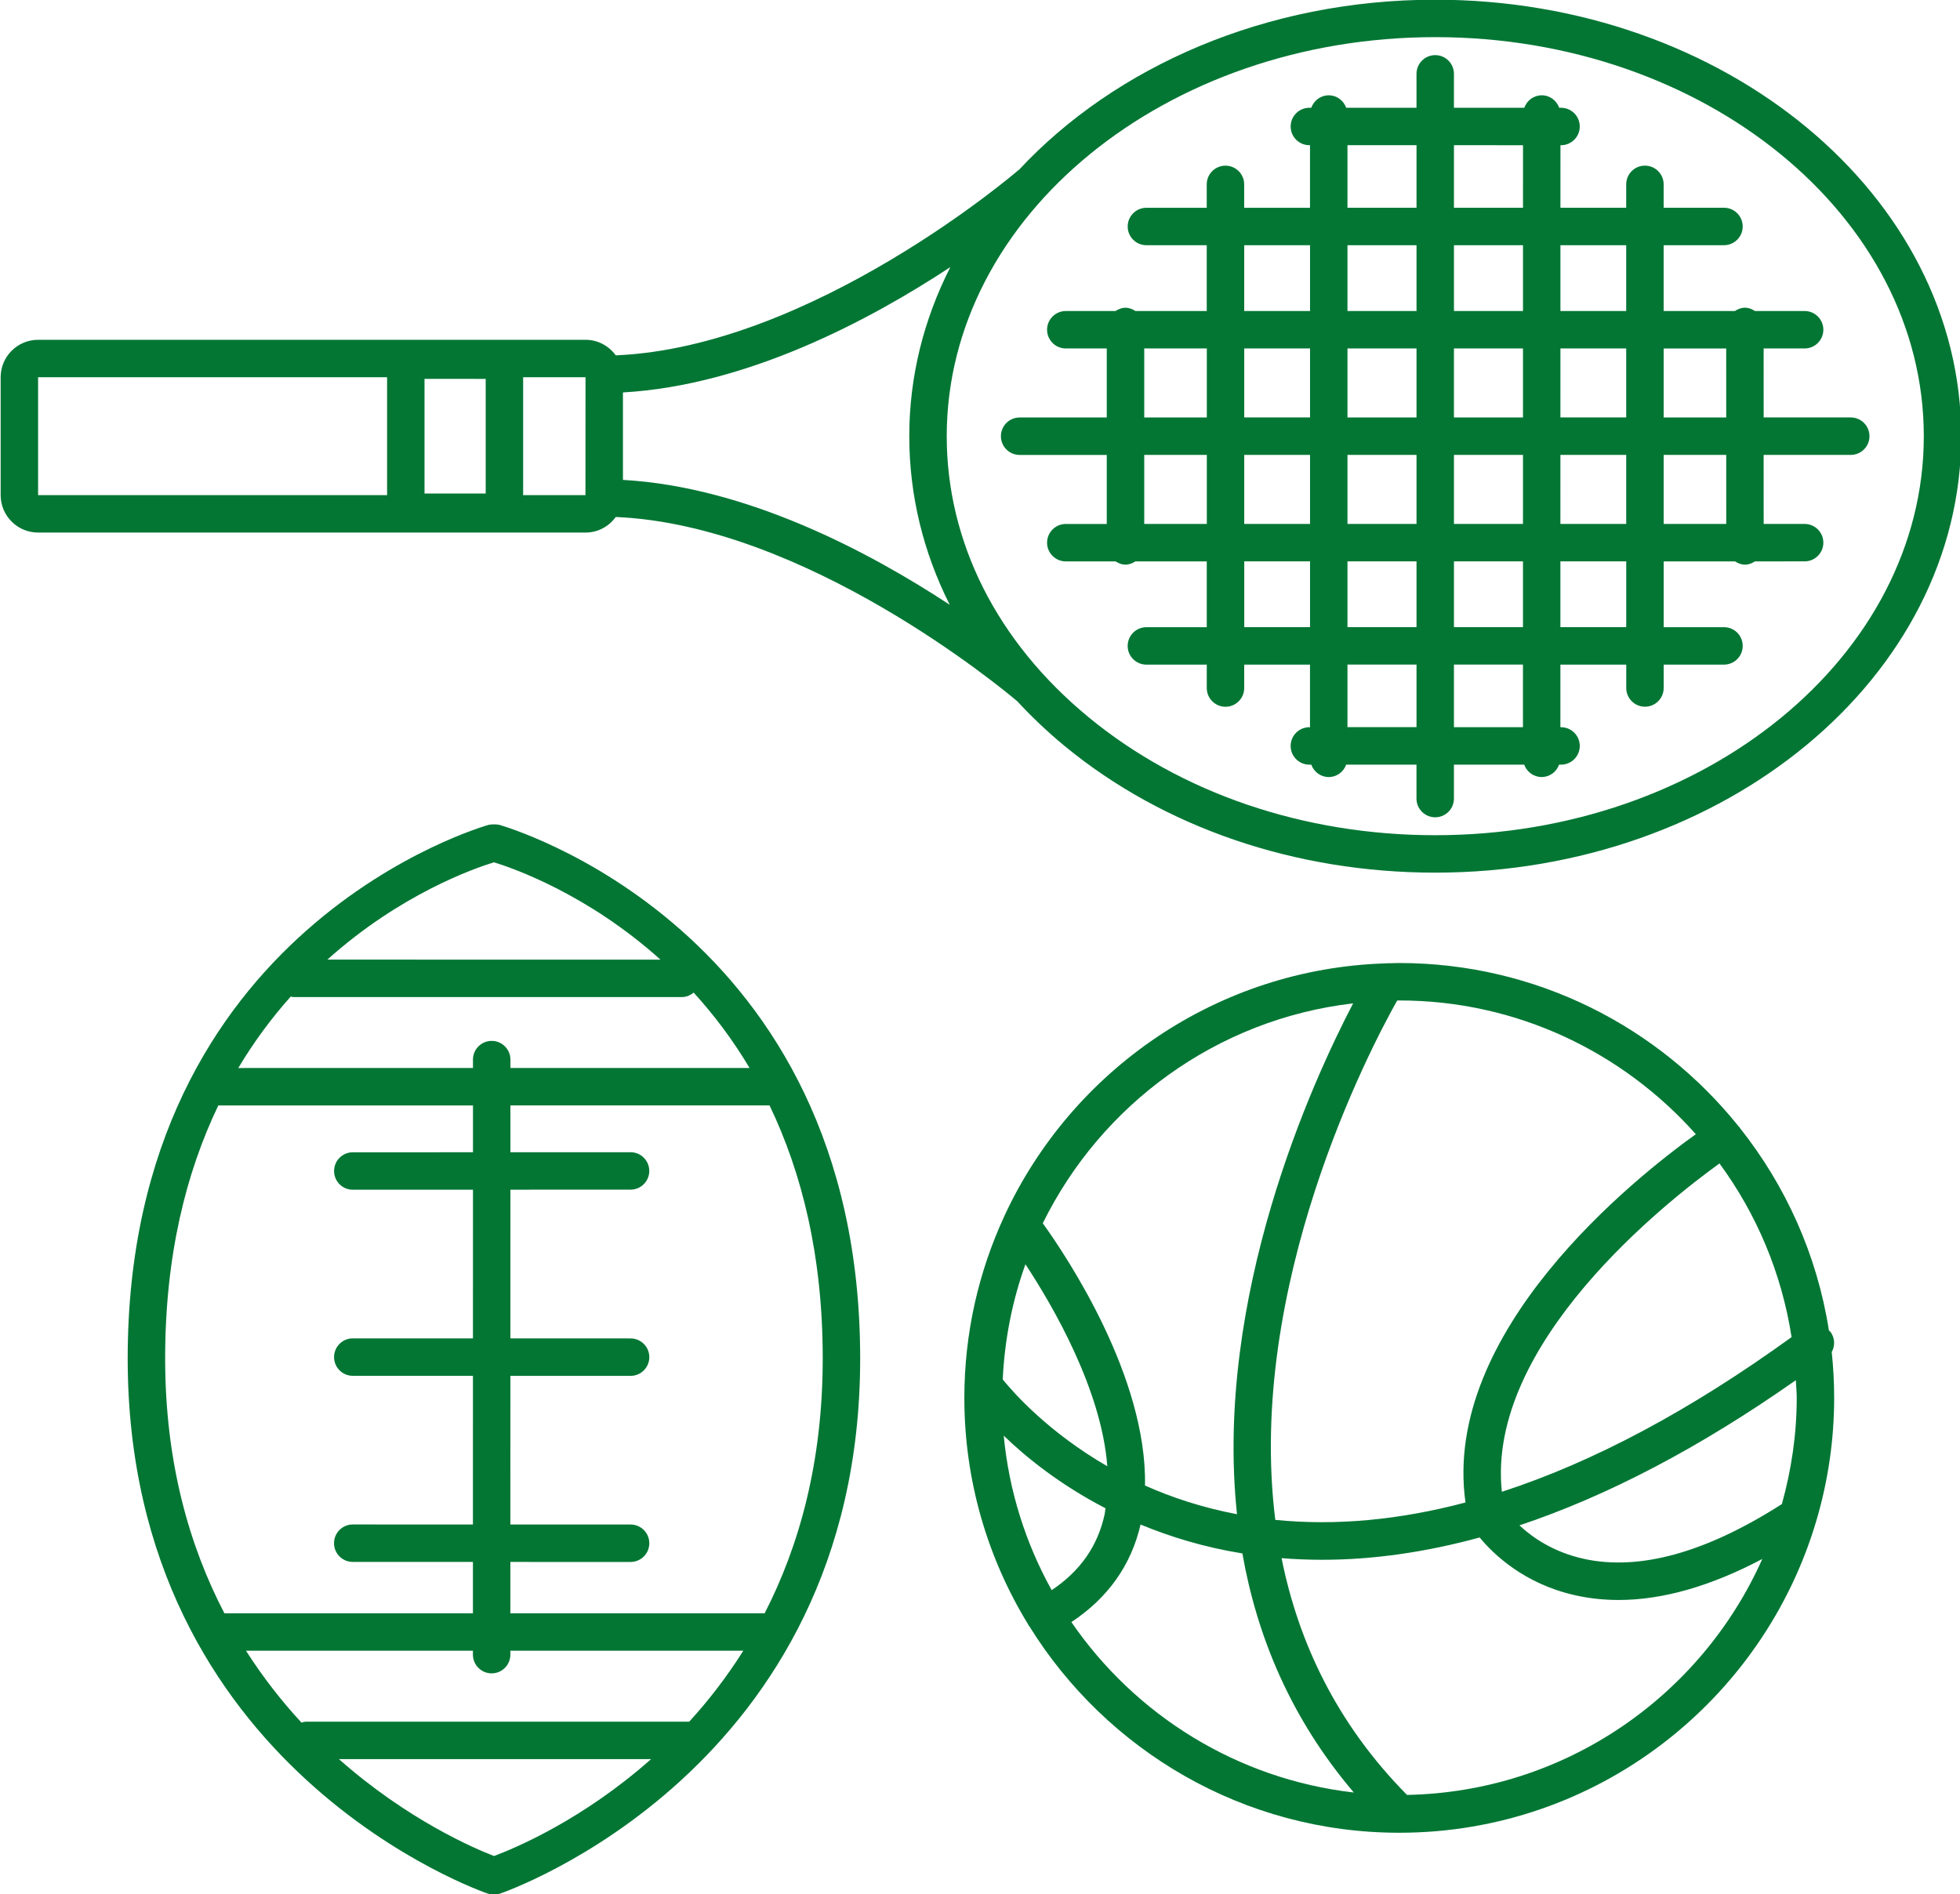
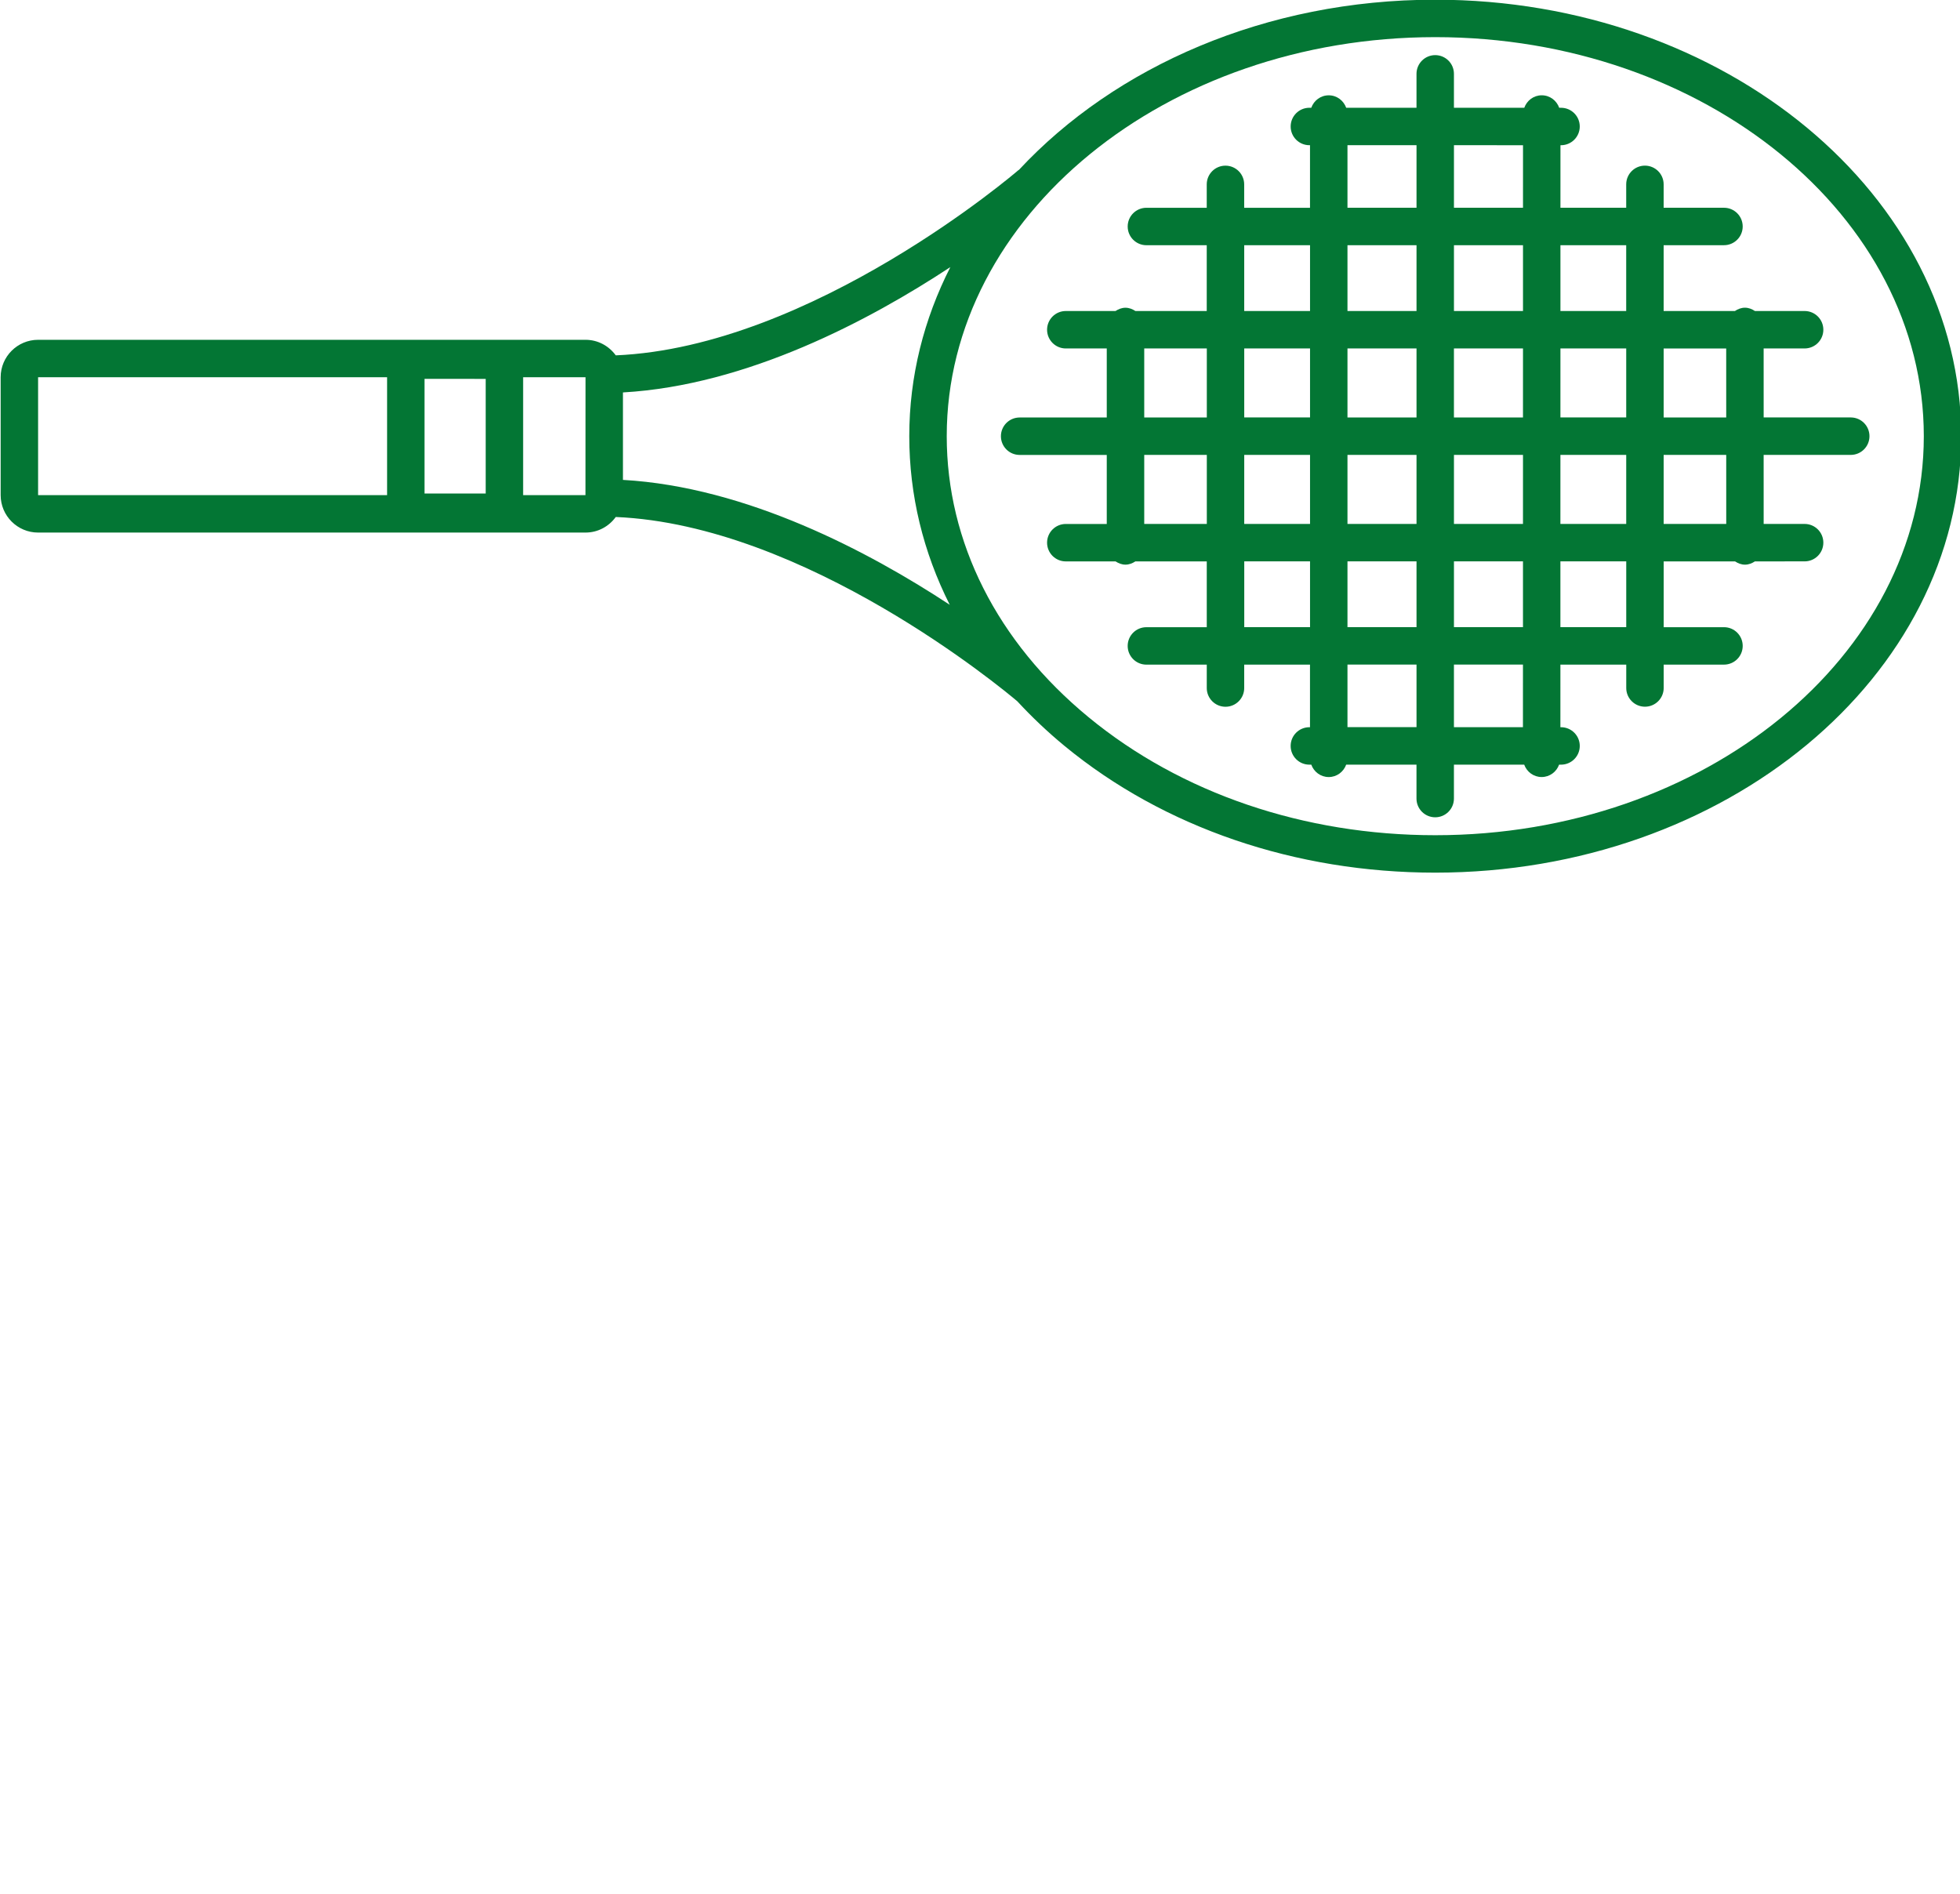
<svg xmlns="http://www.w3.org/2000/svg" fill="#037634" height="101.2" preserveAspectRatio="xMidYMid meet" version="1" viewBox="11.6 13.4 104.7 101.2" width="104.7" zoomAndPan="magnify">
  <g id="change1_1">
-     <path d="M109.578,88.078c0-0.827-0.045-1.643-0.13-2.448c0.184-0.332,0.175-0.751-0.065-1.076 c-0.023-0.032-0.059-0.048-0.085-0.077c-0.633-4.049-2.318-7.75-4.761-10.825c-0.006-0.009-0.006-0.02-0.012-0.028 c-0.015-0.023-0.039-0.035-0.055-0.056c-4.262-5.312-10.8-8.721-18.123-8.721c-0.18,0-0.356,0.009-0.535,0.014 c-0.06-0.01-0.119,0.003-0.179,0.004c-9.029,0.275-16.775,5.721-20.371,13.475c-0.006,0.011-0.009,0.022-0.015,0.033 c-1.365,2.956-2.133,6.241-2.133,9.705c0,4.432,1.249,8.576,3.41,12.104c0.004,0.007,0.003,0.015,0.007,0.021 c0.018,0.034,0.044,0.06,0.065,0.091c4.102,6.605,11.419,11.016,19.75,11.016c10.543,0,19.462-7.063,22.29-16.704 c0.003-0.011,0.008-0.021,0.01-0.032C109.249,92.511,109.578,90.333,109.578,88.078z M103.452,75.554 c1.972,2.686,3.32,5.844,3.851,9.278c-5.409,3.913-10.579,6.672-15.476,8.263C90.982,85.173,100.609,77.604,103.452,75.554z M107.53,87.133c0.014,0.315,0.048,0.626,0.048,0.945c0,1.967-0.29,3.864-0.793,5.673c-4.052,2.593-7.615,3.583-10.593,2.923 c-1.614-0.359-2.733-1.138-3.426-1.785C97.48,93.314,102.41,90.73,107.53,87.133z M102.188,73.991 c-3.267,2.344-13.59,10.543-12.304,19.675c-3.541,0.939-6.933,1.254-10.16,0.93c-1.564-12.537,5.064-25.174,6.509-27.743 c0.038,0,0.075-0.006,0.114-0.006C92.646,66.847,98.297,69.62,102.188,73.991z M83.882,67.002 c-2.188,4.189-7.431,15.662-6.204,27.291c-1.838-0.35-3.478-0.89-4.914-1.533c0.11-5.775-4.126-12.156-5.46-14.011 C70.42,72.416,76.583,67.851,83.882,67.002z M65.218,90.098c1.213,1.171,3.016,2.623,5.435,3.877 c-0.019,0.105-0.021,0.214-0.044,0.317c-0.369,1.702-1.302,3.035-2.829,4.058C66.396,95.861,65.5,93.069,65.218,90.098z M65.165,87.093c0.1-2.15,0.517-4.215,1.212-6.153c1.486,2.255,4.063,6.706,4.374,10.791 C67.624,89.923,65.763,87.833,65.165,87.093z M68.832,100.056c1.953-1.291,3.191-3.04,3.695-5.211 c1.591,0.657,3.381,1.207,5.401,1.537c0.013,0.002,0.025,0.002,0.038,0.005c0.778,4.434,2.589,8.822,5.953,12.773 C77.665,108.444,72.229,105.006,68.832,100.056z M86.76,109.289c-3.777-3.823-5.809-8.191-6.7-12.648 c0.719,0.058,1.443,0.086,2.176,0.086c2.712,0,5.517-0.404,8.405-1.191c0.735,0.89,2.357,2.459,5.062,3.078 c0.762,0.174,1.549,0.261,2.362,0.261c2.355,0,4.924-0.739,7.675-2.192C102.482,103.992,95.225,109.125,86.76,109.289z" />
-     <path d="M38.243,57.458c-0.019-0.005-0.036,0-0.054-0.004c-0.065-0.014-0.131-0.013-0.199-0.013c-0.073,0-0.145-0.001-0.214,0.014 c-0.018,0.004-0.034-0.001-0.051,0.003c-0.193,0.052-19.332,5.447-19.304,28.564c0.028,21.958,19.058,28.481,19.25,28.544 c0.001,0,0.002,0,0.002,0c0.1,0.032,0.204,0.05,0.311,0.05s0.211-0.018,0.311-0.05c0.001,0,0.001,0,0.002,0 c0.192-0.063,19.226-6.588,19.252-28.545C57.577,62.905,38.437,57.51,38.243,57.458z M37.865,69.007c-0.553,0-1,0.448-1,1v0.448 l-12.536,0.001c0.859-1.444,1.811-2.707,2.801-3.817c0.045,0.006,0.084,0.026,0.13,0.026l20.764,0.001 c0.242,0,0.456-0.097,0.629-0.24c1.058,1.159,2.074,2.494,2.988,4.028l-12.775,0.001v-0.448 C38.865,69.455,38.418,69.007,37.865,69.007z M37.984,59.466c1.06,0.325,5.007,1.705,8.897,5.2l-17.793-0.001 C32.979,61.171,36.925,59.791,37.984,59.466z M23.262,72.456l13.604-0.001v2.501l-6.42,0.002c-0.553,0-1,0.448-1,1 c0,0.552,0.448,1,1,1l6.42-0.002L36.864,84.9l-6.419-0.001c-0.552,0-1,0.448-1,1s0.447,1,1,1l6.419,0.001l-0.001,7.942l-6.42-0.001 c-0.552,0-1,0.448-1,1s0.447,1,1,1l6.42,0.001v2.743l-13.276,0c-1.872-3.59-3.158-8.052-3.165-13.565 C20.415,80.452,21.558,76.005,23.262,72.456z M37.863,102.795c0.553,0,1-0.448,1-1v-0.209l12.444,0 c-0.896,1.42-1.875,2.682-2.891,3.79H27.949c-0.087,0-0.164,0.029-0.245,0.049c-1.039-1.122-2.045-2.4-2.964-3.84l12.123,0v0.209 C36.863,102.347,37.311,102.795,37.863,102.795z M37.99,112.553c-1.039-0.399-4.618-1.929-8.285-5.177h16.674 C42.714,110.627,39.098,112.14,37.99,112.553z M52.446,99.586l-13.583,0v-2.743l6.422,0.001c0.552,0,1-0.448,1-1s-0.447-1-1-1 l-6.422-0.001l0.001-7.942l6.421,0.001c0.552,0,1-0.448,1-1s-0.447-1-1-1L38.864,84.9l0.001-7.944l6.418-0.002c0.553,0,1-0.448,1-1 c0-0.552-0.448-1-1-1l-6.418,0.002v-2.501l13.843-0.001c1.704,3.549,2.848,7.997,2.841,13.564 C55.542,91.546,54.285,96.005,52.446,99.586z" />
    <path d="M88.268,13.384c-9.043,0-17.096,3.567-22.238,9.091c-0.011,0.009-0.025,0.011-0.036,0.021 c-0.109,0.095-11.004,9.443-21.501,9.888c-0.363-0.501-0.95-0.831-1.615-0.831H13.635c-1.103,0-2,0.897-2,2v6.298 c0,1.103,0.897,2,2,2h29.242c0.666,0,1.253-0.33,1.616-0.832c10.135,0.429,20.661,9.177,21.451,9.847 c0.772,0.834,1.612,1.634,2.527,2.388c5.297,4.362,12.328,6.765,19.798,6.765c15.49,0,28.094-10.459,28.096-23.316 C116.363,23.844,103.759,13.384,88.268,13.384z M37.545,39.764h-3.268v-6.125l3.268,0.002V39.764z M13.635,33.553h18.643v6.298 H13.635V33.553z M42.874,39.851h-3.329v-6.298h3.332L42.874,39.851z M44.877,39.037v-4.672c6.634-0.376,13.191-3.863,17.489-6.696 c-1.412,2.779-2.194,5.831-2.194,9.032c0,3.146,0.744,6.195,2.162,9.009C58.035,42.882,51.495,39.411,44.877,39.037z M88.27,58.019 c-7.007,0-13.587-2.24-18.526-6.309c-4.884-4.022-7.572-9.352-7.571-15.009c0-11.754,11.706-21.317,26.096-21.317 c14.389,0,26.096,9.563,26.098,21.318C114.363,48.456,102.657,58.019,88.27,58.019z" />
    <path d="M110.465,35.701h-4.653l-0.001-3.686H108c0.552,0,1-0.448,1-1s-0.447-1-1-1h-2.655c-0.156-0.103-0.333-0.177-0.534-0.177 s-0.378,0.074-0.535,0.177l-3.807,0v-3.516h3.223c0.553,0,1-0.448,1-1s-0.447-1-1-1h-3.223v-1.25c0-0.552-0.448-1-1-1 c-0.553,0-1,0.448-1,1v1.25h-3.513l0.001-3.341h0.031c0.552,0,1-0.448,1-1s-0.447-1-1-1H94.89 c-0.138-0.387-0.498-0.667-0.933-0.667c-0.434,0-0.794,0.28-0.933,0.667l-3.757,0v-1.813c0-0.552-0.447-1-1-1s-1,0.448-1,1v1.813 l-3.755,0c-0.139-0.386-0.499-0.666-0.933-0.666s-0.794,0.279-0.933,0.665h-0.101c-0.552,0-1,0.448-1,1s0.447,1,1,1h0.033v3.343 h-3.516v-1.25c0-0.552-0.448-1-1-1c-0.553,0-1,0.448-1,1v1.25h-3.223c-0.553,0-1,0.448-1,1s0.447,1,1,1h3.223v3.515l-3.81,0 c-0.156-0.101-0.332-0.175-0.532-0.175s-0.376,0.074-0.532,0.175h-2.655c-0.552,0-1,0.448-1,1s0.447,1,1,1h2.188v3.688h-4.654 c-0.553,0-1,0.448-1,1s0.447,1,1,1h4.654v3.688h-2.188c-0.553,0-1,0.448-1,1s0.447,1,1,1h2.658c0.156,0.1,0.33,0.173,0.529,0.173 s0.373-0.073,0.529-0.173h3.814v3.515h-3.225c-0.553,0-1,0.448-1,1s0.447,1,1,1h3.225v1.25c0,0.552,0.448,1,1,1 c0.553,0,1-0.448,1-1v-1.25h3.514v3.343h-0.033c-0.552,0-1,0.448-1,1s0.447,1,1,1h0.102c0.14,0.384,0.499,0.662,0.932,0.662 s0.792-0.278,0.932-0.662l3.756,0v1.812c0,0.552,0.447,1,1,1s1-0.448,1-1v-1.812l3.754,0c0.14,0.384,0.499,0.661,0.932,0.661 c0.432,0,0.792-0.277,0.932-0.661h0.104c0.552,0,1-0.448,1-1s-0.447-1-1-1h-0.035l0.001-3.344h3.517v1.248c0,0.552,0.448,1,1,1 c0.553,0,1-0.448,1-1v-1.248h3.221c0.553,0,1-0.448,1-1s-0.447-1-1-1h-3.221v-3.515h3.811c0.156,0.101,0.331,0.175,0.531,0.175 s0.376-0.074,0.532-0.175H108c0.553,0,1-0.448,1-1s-0.447-1-1-1h-2.188l-0.001-3.688h4.653c0.553,0,1-0.448,1-1 S111.018,35.701,110.465,35.701z M103.811,32.016l0.001,3.686h-3.342v-3.686L103.811,32.016z M89.268,30.015v-3.516h3.688v3.516 H89.268z M92.956,32.015l-0.001,3.687h-3.688v-3.687H92.956z M87.268,30.015H83.58v-3.516h3.688V30.015z M87.268,32.015v3.687 H83.58v-3.687H87.268z M81.58,35.701h-3.515v-3.687h3.515V35.701z M81.58,37.701v3.688h-3.515v-3.688H81.58z M83.58,37.701h3.688 v3.688H83.58V37.701z M87.268,43.389v3.515H83.58v-3.515H87.268z M89.268,43.389h3.687v3.515h-3.687V43.389z M89.268,41.389v-3.688 h3.688l-0.001,3.688H89.268z M94.955,37.701h3.515v3.688h-3.516L94.955,37.701z M94.955,35.701l0.001-3.686h3.514v3.686H94.955z M98.469,26.499v3.516h-3.513v-3.516H98.469z M92.957,21.158l-0.001,3.341h-3.688v-3.342L92.957,21.158z M83.58,21.157l3.688,0 v3.342H83.58V21.157z M78.064,26.499h3.516v3.515h-3.516V26.499z M72.723,32.014l3.343,0v3.687h-3.343V32.014z M72.723,41.389 v-3.688h3.343v3.688H72.723z M78.066,46.903v-3.515h3.514v3.515H78.066z M83.58,52.246v-3.343h3.688v3.343L83.58,52.246z M92.953,52.247l-3.686,0v-3.343h3.687L92.953,52.247z M98.471,46.903h-3.517v-3.515h3.517V46.903z M103.813,41.389h-3.343v-3.688 h3.342L103.813,41.389z" />
  </g>
</svg>